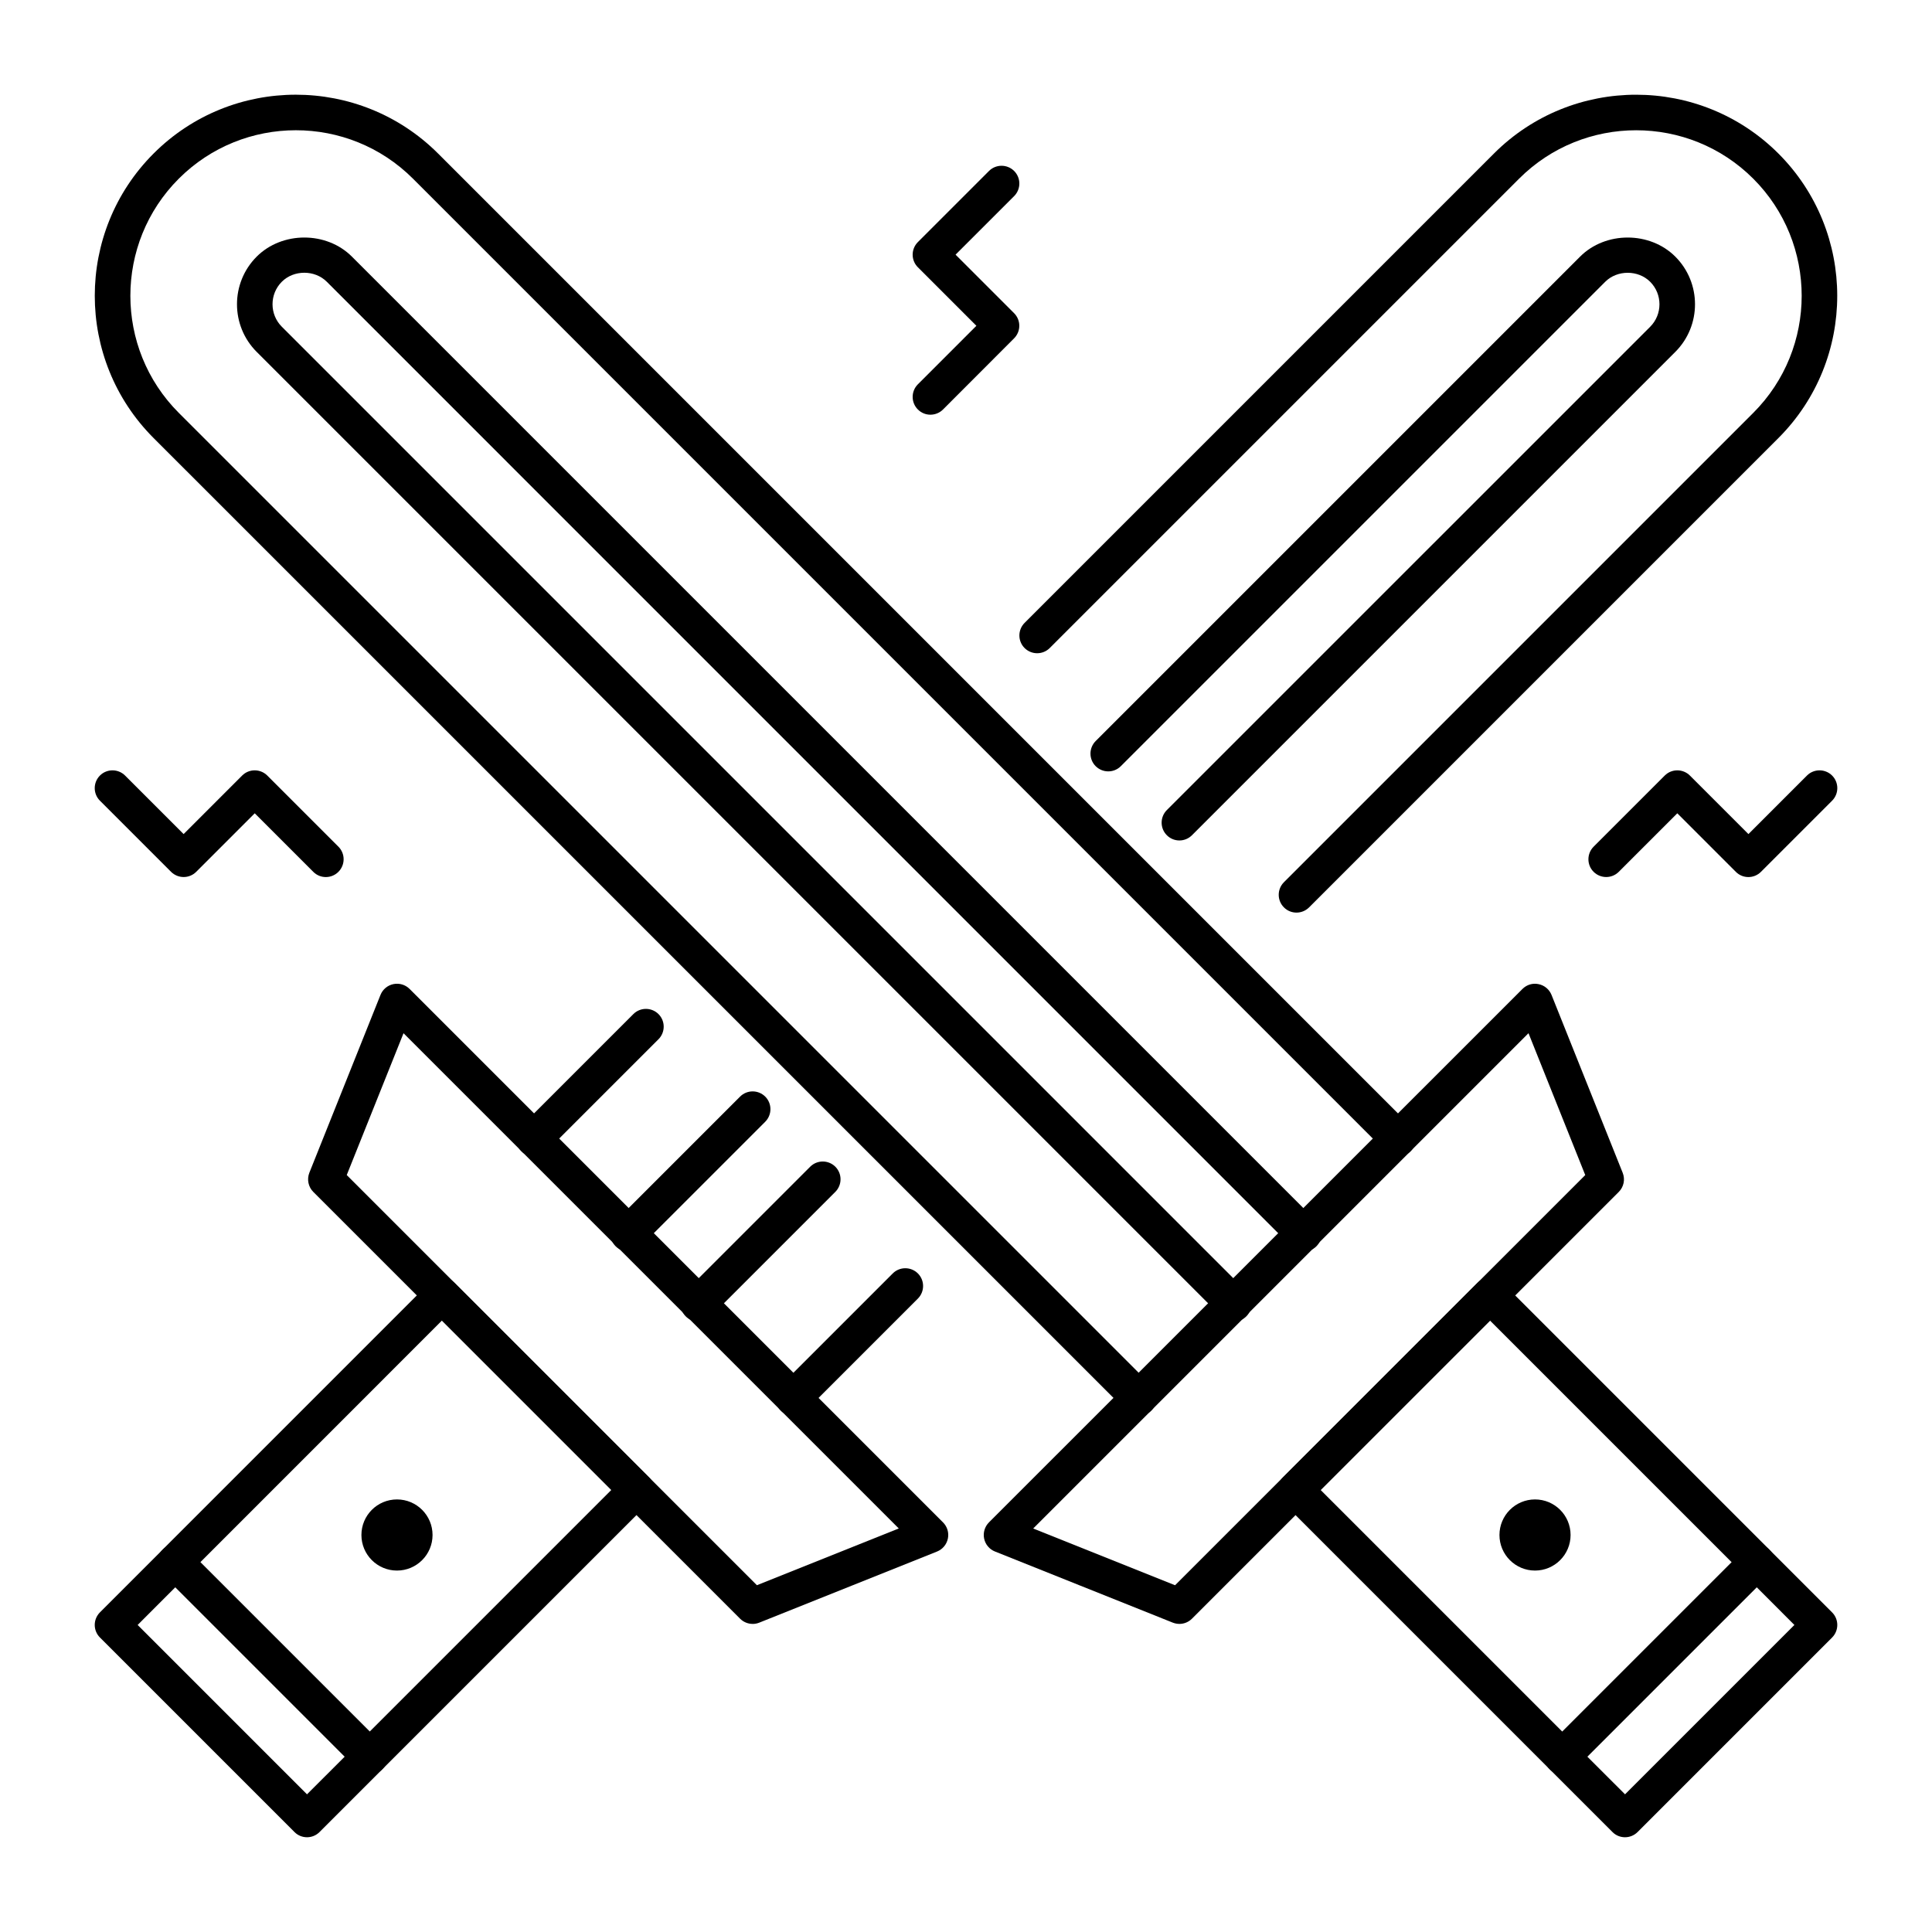
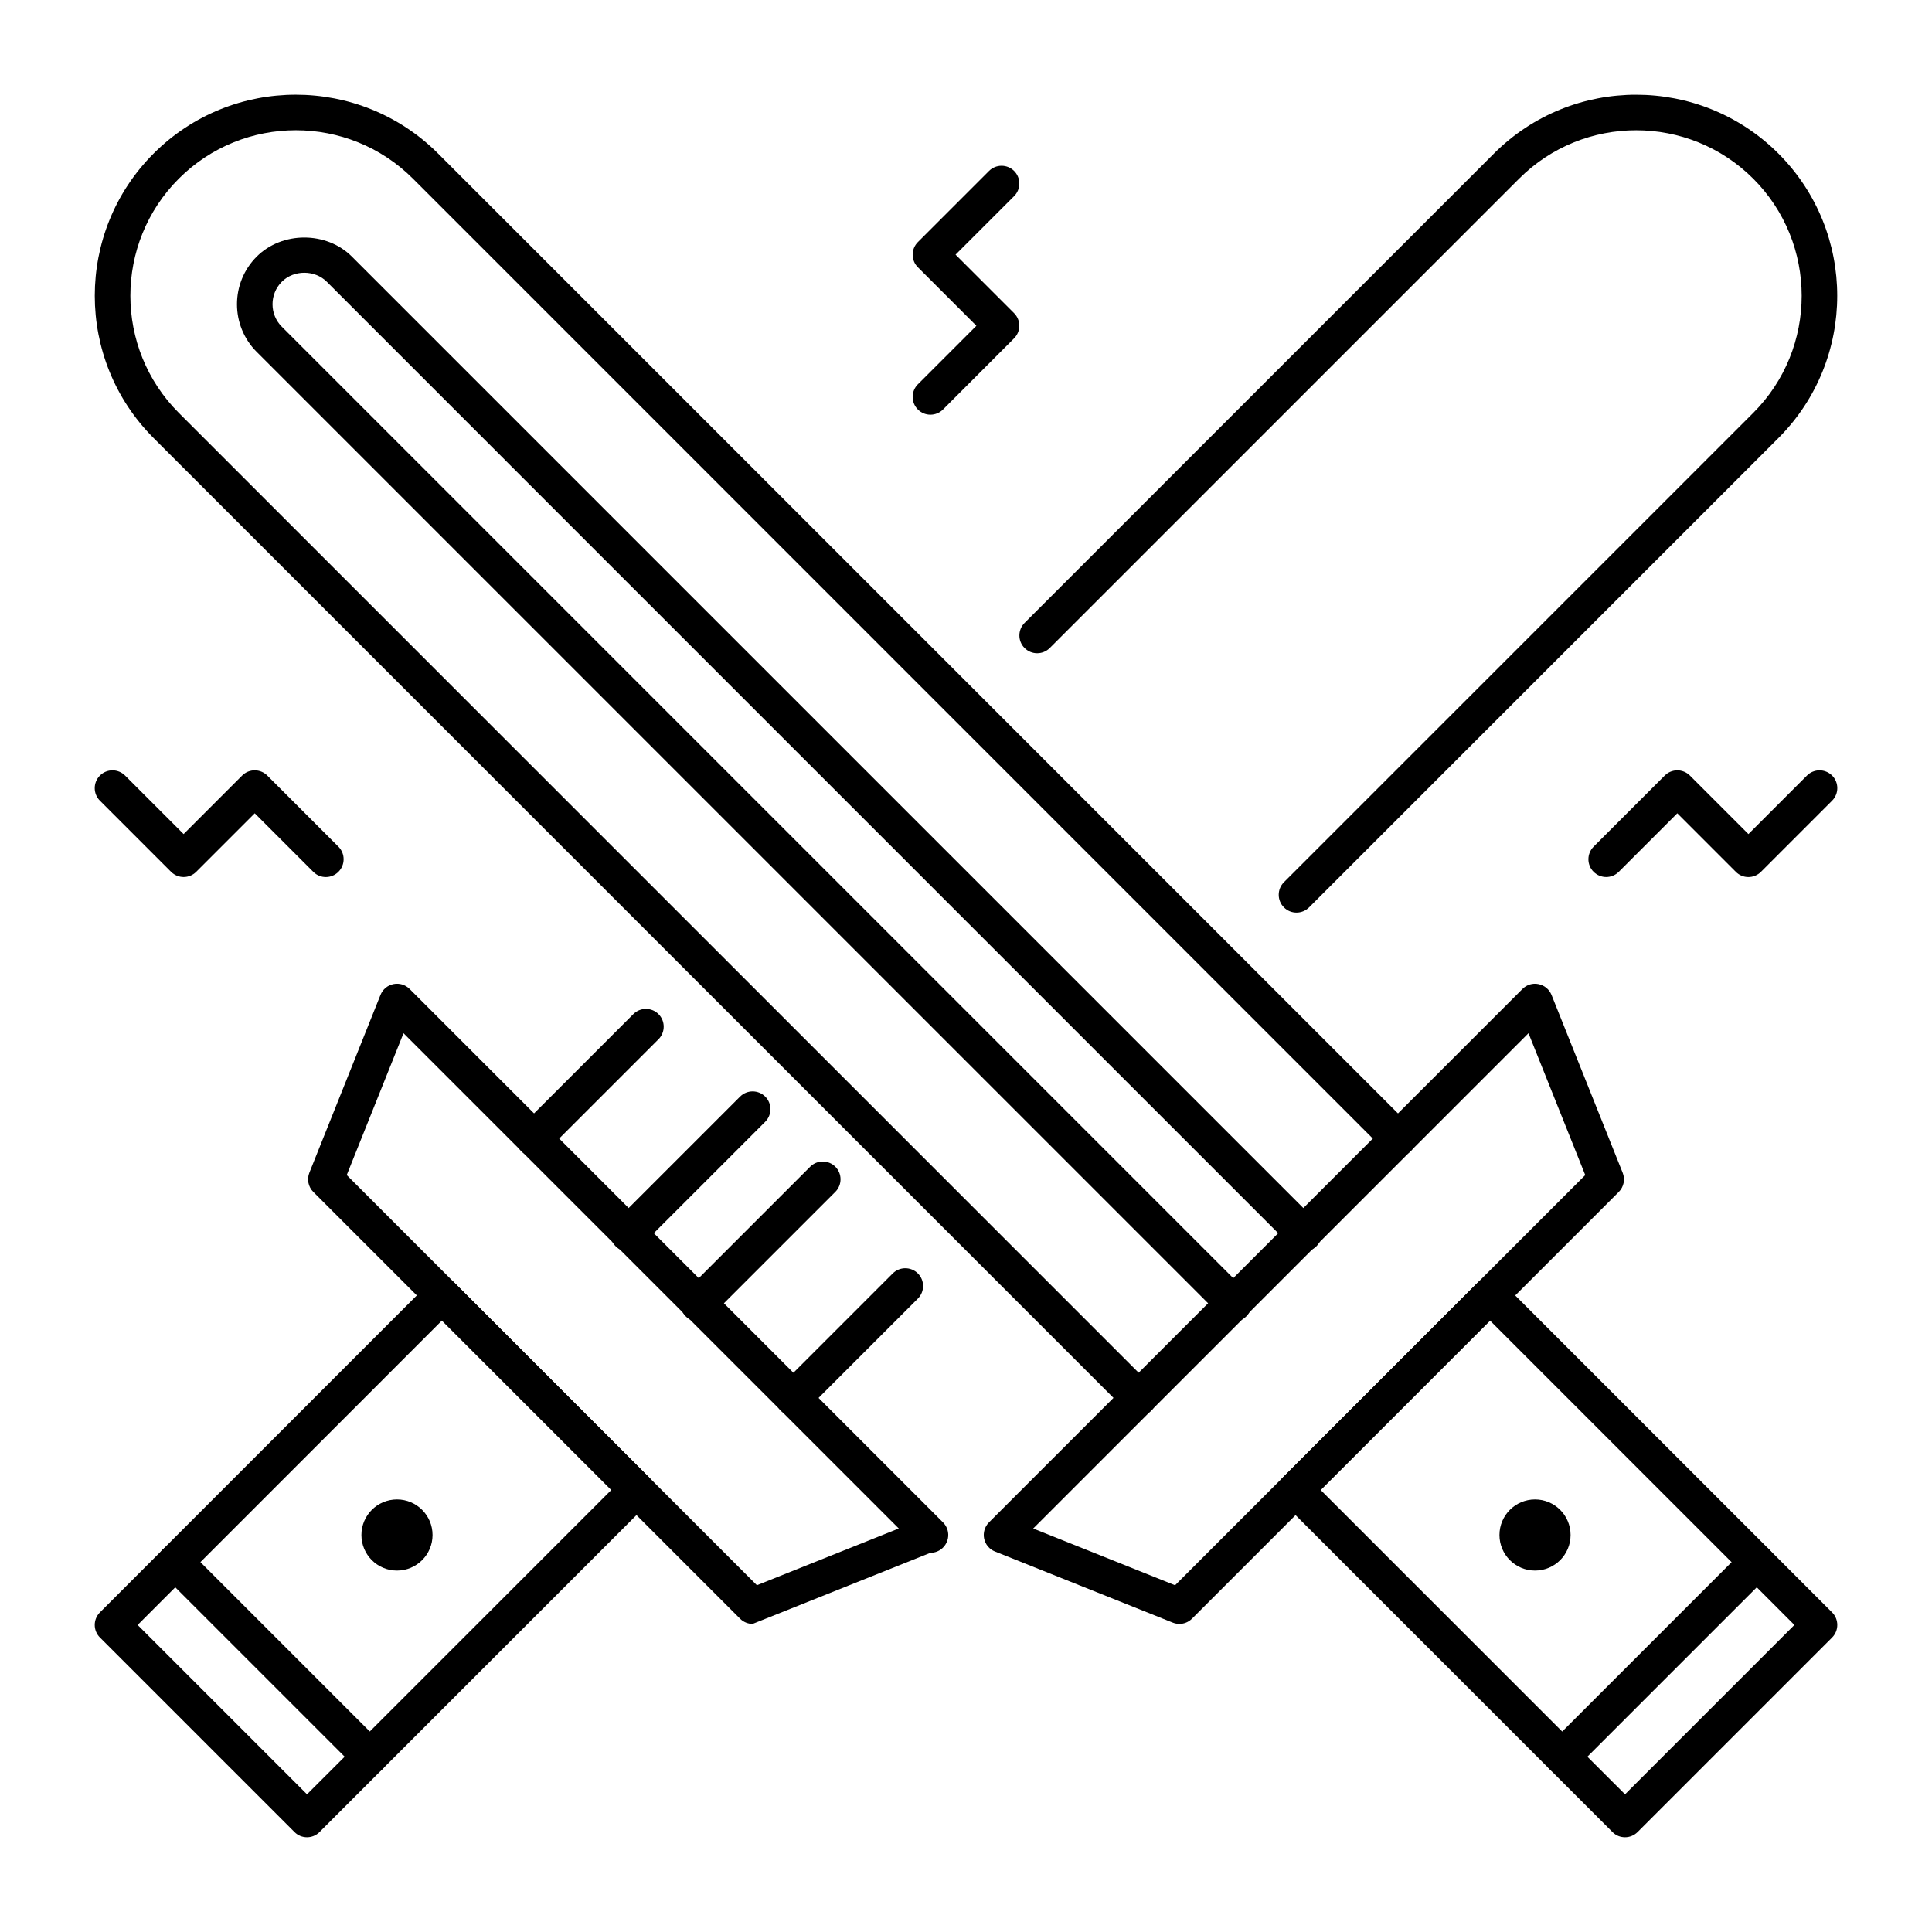
<svg xmlns="http://www.w3.org/2000/svg" fill="#000000" width="800px" height="800px" version="1.1" viewBox="144 144 512 512">
  <g>
    <path d="m285.49 450.48c-1.207 0-2.414-0.461-3.328-1.387-1.836-1.836-1.836-4.816 0-6.664l29.684-29.684c1.836-1.836 4.816-1.836 6.664 0 1.836 1.836 1.836 4.816 0 6.664l-29.684 29.684c-0.922 0.926-2.129 1.387-3.336 1.387z" />
    <path d="m354.23 519.21c-1.207 0-2.414-0.461-3.328-1.387-1.836-1.836-1.836-4.816 0-6.664l29.684-29.684c1.836-1.836 4.816-1.836 6.664 0 1.836 1.836 1.836 4.816 0 6.664l-29.684 29.684c-0.922 0.926-2.129 1.387-3.336 1.387z" />
    <path d="m487.58 385.85c-1.207 0-2.414-0.461-3.328-1.387-1.836-1.836-1.836-4.816 0-6.664l124.38-124.38c17.109-17.109 17.109-44.953 0-62.062-17.117-17.117-44.965-17.109-62.062 0l-124.38 124.38c-1.836 1.836-4.816 1.836-6.664 0-1.836-1.836-1.836-4.816 0-6.664l124.38-124.38c20.781-20.793 54.609-20.781 75.395 0 20.781 20.781 20.781 54.609 0 75.395l-124.38 124.38c-0.926 0.918-2.133 1.383-3.34 1.383z" />
    <path d="m445.78 519.21c-1.207 0-2.414-0.461-3.328-1.387l-257.75-257.74c-20.781-20.781-20.781-54.609 0-75.395 20.781-20.793 54.609-20.781 75.395 0l257.74 257.74c1.836 1.836 1.836 4.816 0 6.664-1.836 1.836-4.816 1.836-6.664 0l-257.73-257.74c-17.117-17.117-44.965-17.109-62.062 0-17.109 17.109-17.109 44.953 0 62.062l257.74 257.74c1.836 1.836 1.836 4.816 0 6.664-0.934 0.922-2.141 1.383-3.34 1.383z" />
    <path d="m456.55 574.35c-0.586 0-1.188-0.117-1.754-0.336l-47.129-18.852c-1.469-0.586-2.551-1.879-2.867-3.434-0.316-1.555 0.168-3.16 1.281-4.281l141.38-141.36c1.125-1.125 2.699-1.617 4.281-1.281 1.555 0.316 2.844 1.395 3.434 2.867l18.852 47.129c0.703 1.754 0.293 3.746-1.051 5.082l-113.09 113.08c-0.902 0.906-2.109 1.387-3.328 1.387zm-38.742-25.285 37.598 15.039 108.7-108.7-15.039-37.598z" />
    <path d="m558 614.25c-1.207 0-2.414-0.461-3.328-1.387l-70.68-70.68c-1.836-1.836-1.836-4.816 0-6.664l51.547-51.547c1.836-1.836 4.816-1.836 6.664 0l70.68 70.68c1.836 1.836 1.836 4.816 0 6.664-1.836 1.836-4.816 1.836-6.664 0l-67.352-67.352-44.891 44.891 67.352 67.352c1.836 1.836 1.836 4.816 0 6.664-0.914 0.918-2.121 1.379-3.328 1.379z" />
    <path d="m574.64 630.89c-1.207 0-2.414-0.461-3.328-1.387l-16.637-16.637c-0.883-0.883-1.387-2.078-1.387-3.328s0.492-2.445 1.387-3.328l51.547-51.547c1.762-1.762 4.891-1.762 6.664 0l16.637 16.637c1.836 1.836 1.836 4.816 0 6.664l-51.547 51.547c-0.922 0.918-2.129 1.379-3.336 1.379zm-9.969-21.348 9.98 9.973 44.883-44.883-9.973-9.98z" />
    <path d="m470.95 494.23c-1.207 0-2.414-0.461-3.328-1.387l-255.6-255.59c-6.957-6.957-6.957-18.285 0-25.242 6.75-6.75 18.504-6.75 25.242 0l255.6 255.6c1.836 1.836 1.836 4.816 0 6.664-1.836 1.836-4.816 1.836-6.664 0l-255.6-255.61c-3.18-3.18-8.734-3.18-11.914 0-3.285 3.285-3.285 8.637 0 11.922l255.6 255.6c1.836 1.836 1.836 4.816 0 6.664-0.918 0.918-2.125 1.379-3.332 1.379z" />
-     <path d="m343.45 574.35c-1.227 0-2.426-0.484-3.328-1.387l-113.09-113.09c-1.332-1.332-1.742-3.328-1.051-5.082l18.852-47.129c0.586-1.469 1.879-2.551 3.434-2.867 1.586-0.316 3.16 0.168 4.281 1.281l141.37 141.38c1.125 1.125 1.605 2.731 1.281 4.281-0.324 1.555-1.395 2.844-2.867 3.434l-47.129 18.852c-0.562 0.223-1.152 0.336-1.75 0.336zm-107.56-118.95 108.7 108.7 37.598-15.039-131.25-131.25z" />
+     <path d="m343.45 574.35c-1.227 0-2.426-0.484-3.328-1.387l-113.09-113.09c-1.332-1.332-1.742-3.328-1.051-5.082l18.852-47.129c0.586-1.469 1.879-2.551 3.434-2.867 1.586-0.316 3.16 0.168 4.281 1.281l141.37 141.38c1.125 1.125 1.605 2.731 1.281 4.281-0.324 1.555-1.395 2.844-2.867 3.434c-0.562 0.223-1.152 0.336-1.75 0.336zm-107.56-118.95 108.7 108.7 37.598-15.039-131.25-131.25z" />
    <path d="m241.99 614.25c-1.207 0-2.414-0.461-3.328-1.387-1.836-1.836-1.836-4.816 0-6.664l67.352-67.352-44.891-44.891-67.352 67.363c-1.836 1.836-4.816 1.836-6.664 0-1.836-1.836-1.836-4.816 0-6.664l70.68-70.68c1.836-1.836 4.816-1.836 6.664 0l51.547 51.547c1.836 1.836 1.836 4.816 0 6.664l-70.68 70.68c-0.914 0.922-2.121 1.383-3.328 1.383z" />
    <path d="m225.36 630.89c-1.207 0-2.414-0.461-3.328-1.387l-51.547-51.547c-1.836-1.836-1.836-4.816 0-6.664l16.637-16.637c1.762-1.762 4.902-1.762 6.664 0l51.547 51.547c0.883 0.883 1.387 2.078 1.387 3.328s-0.492 2.445-1.387 3.328l-16.637 16.637c-0.934 0.934-2.129 1.395-3.336 1.395zm-44.883-56.258 44.883 44.883 9.98-9.973-44.891-44.891z" />
    <path d="m310.47 475.65c-1.207 0-2.414-0.461-3.328-1.387-1.836-1.836-1.836-4.816 0-6.664l32.988-32.988c1.836-1.836 4.816-1.836 6.664 0 1.836 1.836 1.836 4.816 0 6.664l-32.988 32.988c-0.934 0.926-2.129 1.387-3.336 1.387z" />
    <path d="m329.05 494.23c-1.207 0-2.414-0.461-3.328-1.387-1.836-1.836-1.836-4.816 0-6.664l32.988-32.988c1.836-1.836 4.816-1.836 6.664 0 1.836 1.836 1.836 4.816 0 6.664l-32.988 32.988c-0.934 0.926-2.129 1.387-3.336 1.387z" />
-     <path d="m456.55 366.73c-1.207 0-2.414-0.461-3.328-1.387-1.836-1.836-1.836-4.816 0-6.664l128.09-128.08c3.285-3.285 3.285-8.637 0-11.922-3.18-3.18-8.734-3.18-11.914 0l-128.37 128.37c-1.836 1.836-4.816 1.836-6.664 0-1.836-1.836-1.836-4.816 0-6.664l128.37-128.37c6.738-6.75 18.492-6.75 25.242 0 6.957 6.957 6.957 18.285 0 25.242l-128.1 128.1c-0.926 0.922-2.133 1.375-3.328 1.375z" />
    <path d="m390.57 253.9c-1.207 0-2.414-0.461-3.328-1.387-1.836-1.836-1.836-4.816 0-6.664l15.512-15.512-15.512-15.512c-1.836-1.836-1.836-4.816 0-6.664l18.852-18.852c1.836-1.836 4.816-1.836 6.664 0 1.836 1.836 1.836 4.816 0 6.664l-15.523 15.512 15.512 15.512c1.836 1.836 1.836 4.816 0 6.664l-18.84 18.863c-0.922 0.914-2.129 1.375-3.336 1.375z" />
    <path d="m230.35 376.43c-1.207 0-2.414-0.461-3.328-1.387l-15.512-15.512-15.512 15.512c-1.836 1.836-4.816 1.836-6.664 0l-18.852-18.852c-1.836-1.836-1.836-4.816 0-6.664 1.836-1.836 4.816-1.836 6.664 0l15.512 15.512 15.512-15.512c1.836-1.836 4.816-1.836 6.664 0l18.852 18.852c1.836 1.836 1.836 4.816 0 6.664-0.922 0.922-2.129 1.387-3.336 1.387z" />
    <path d="m607.34 376.43c-1.207 0-2.414-0.461-3.328-1.387l-15.512-15.512-15.512 15.512c-1.836 1.836-4.816 1.836-6.664 0-1.836-1.836-1.836-4.816 0-6.664l18.852-18.852c1.836-1.836 4.816-1.836 6.664 0l15.512 15.512 15.512-15.512c1.836-1.836 4.816-1.836 6.664 0 1.836 1.836 1.836 4.816 0 6.664l-18.852 18.852c-0.922 0.922-2.129 1.387-3.336 1.387z" />
    <path d="m258.63 550.79c0 5.203-4.223 9.426-9.426 9.426-5.207 0-9.426-4.223-9.426-9.426 0-5.207 4.219-9.426 9.426-9.426 5.203 0 9.426 4.219 9.426 9.426" />
    <path d="m560.22 550.79c0 5.203-4.219 9.426-9.422 9.426-5.207 0-9.426-4.223-9.426-9.426 0-5.207 4.219-9.426 9.426-9.426 5.203 0 9.422 4.219 9.422 9.426" />
  </g>
</svg>